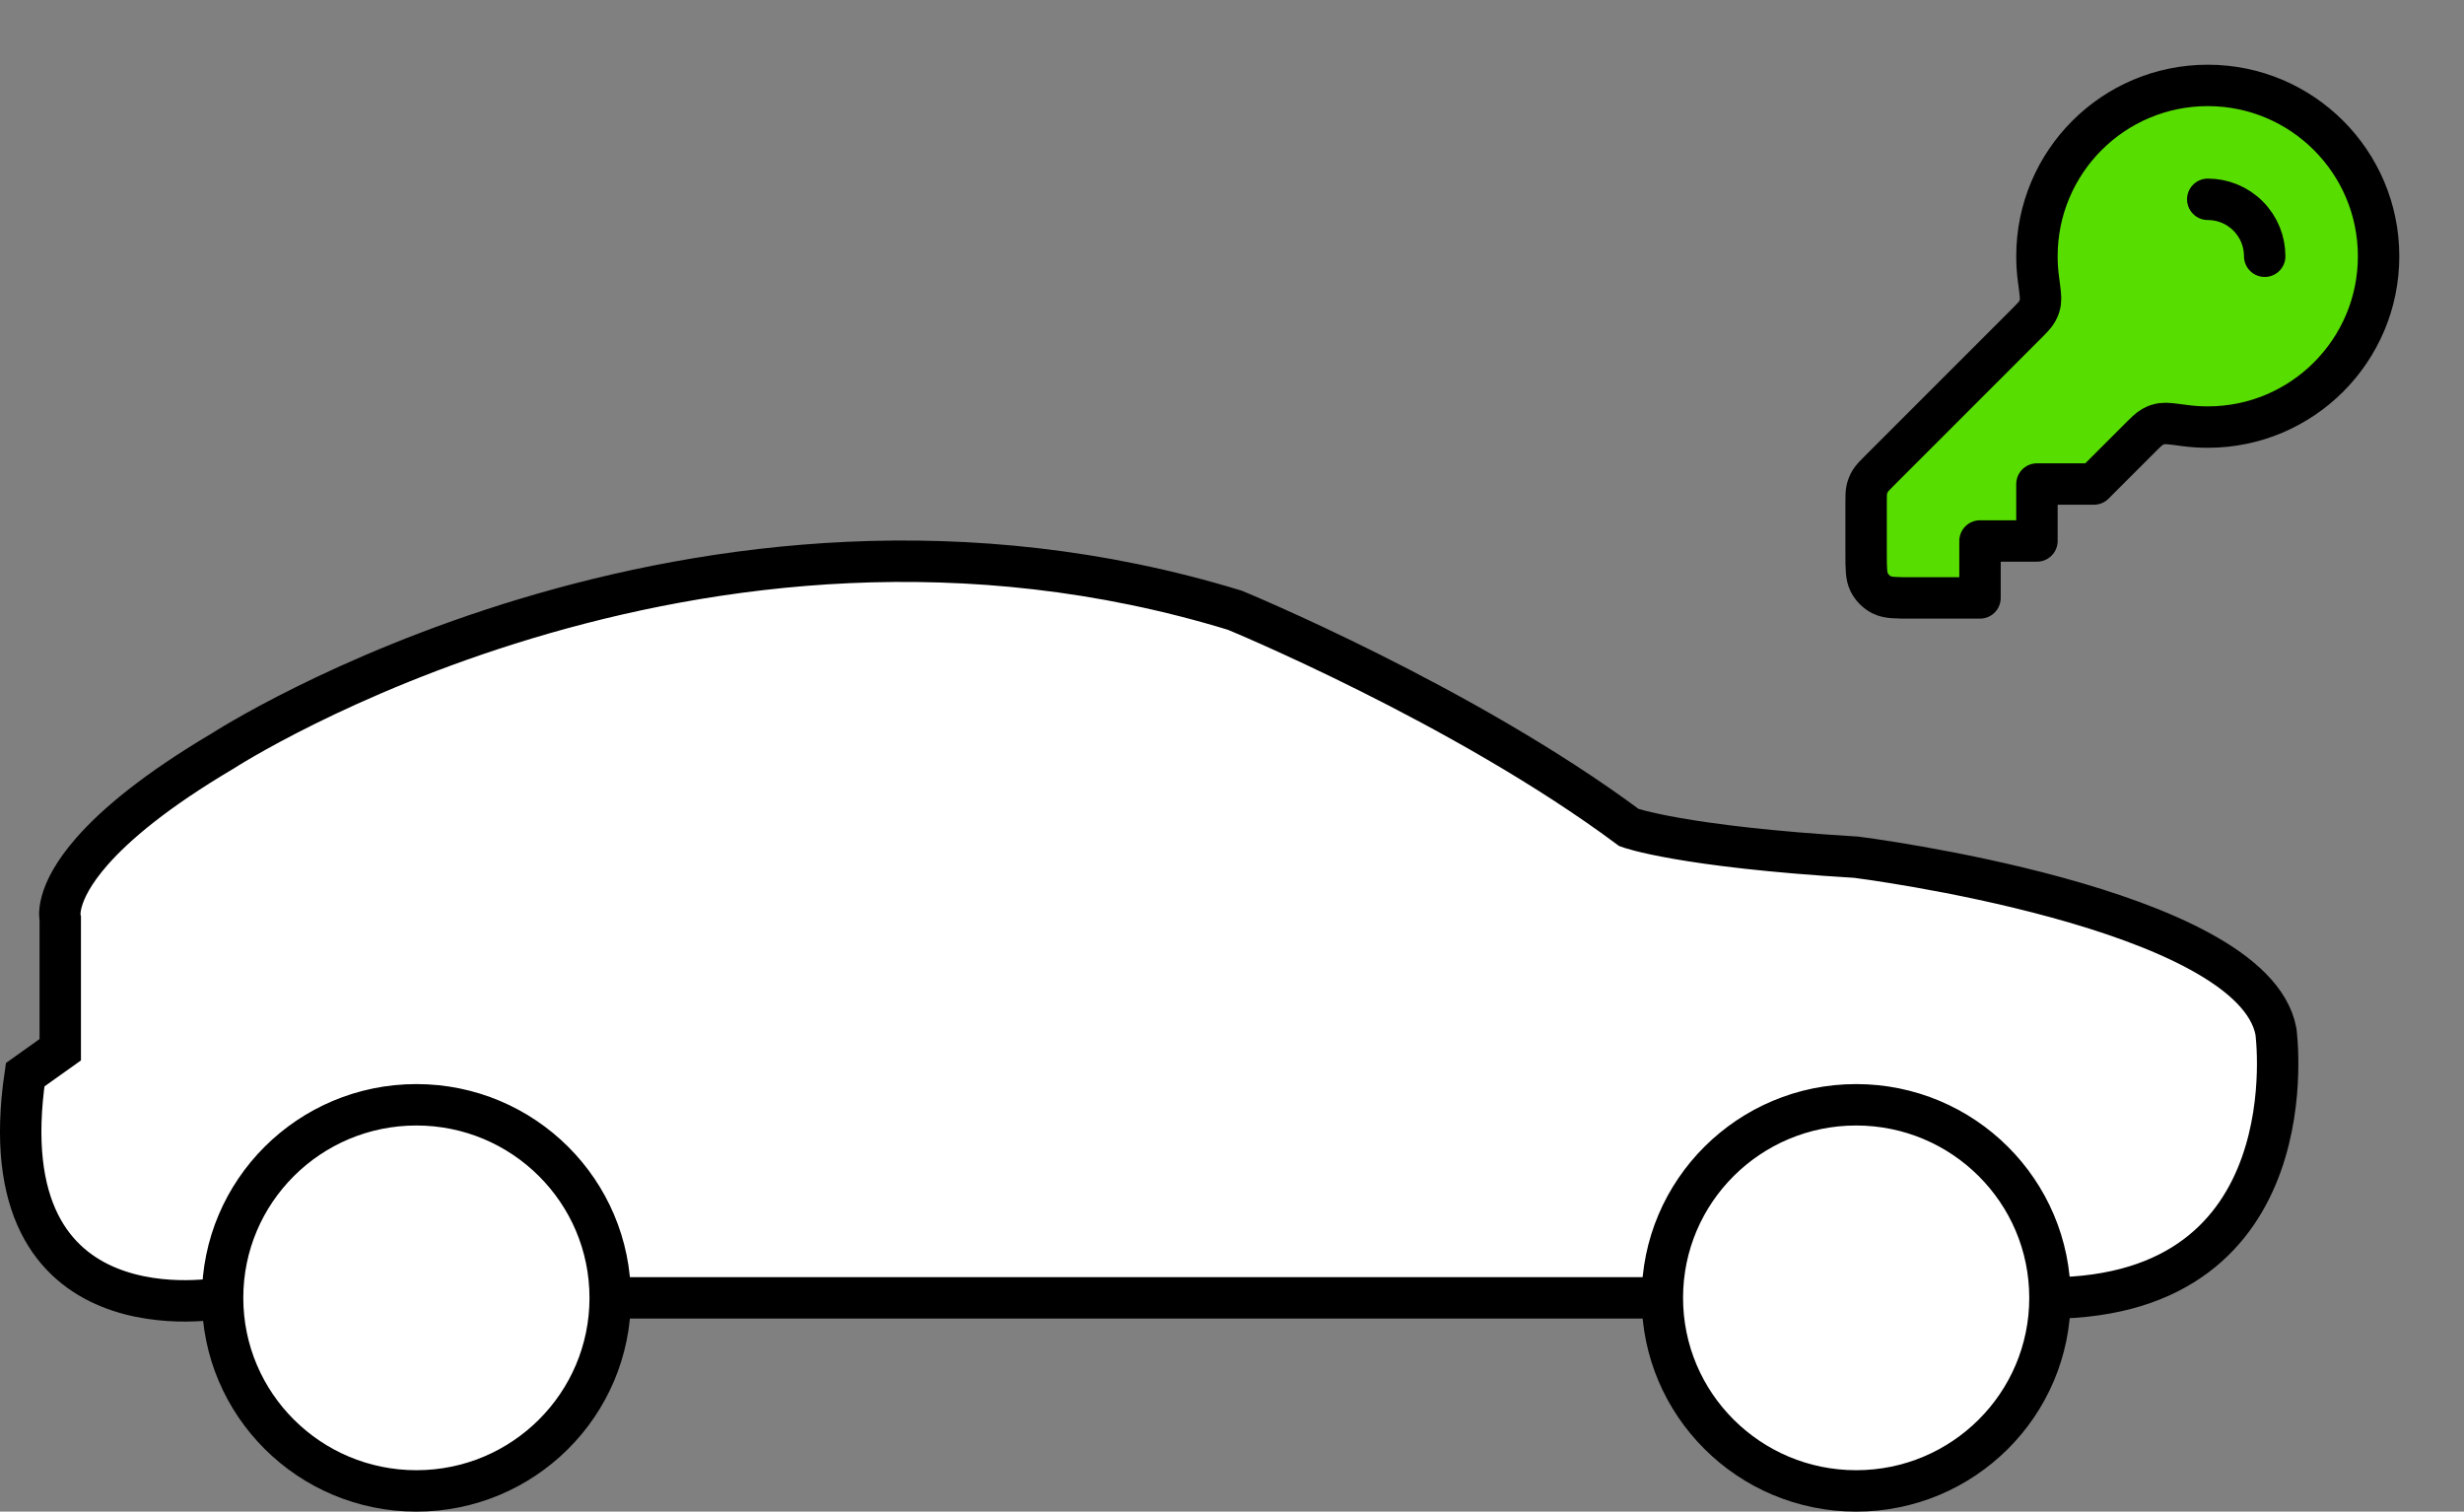
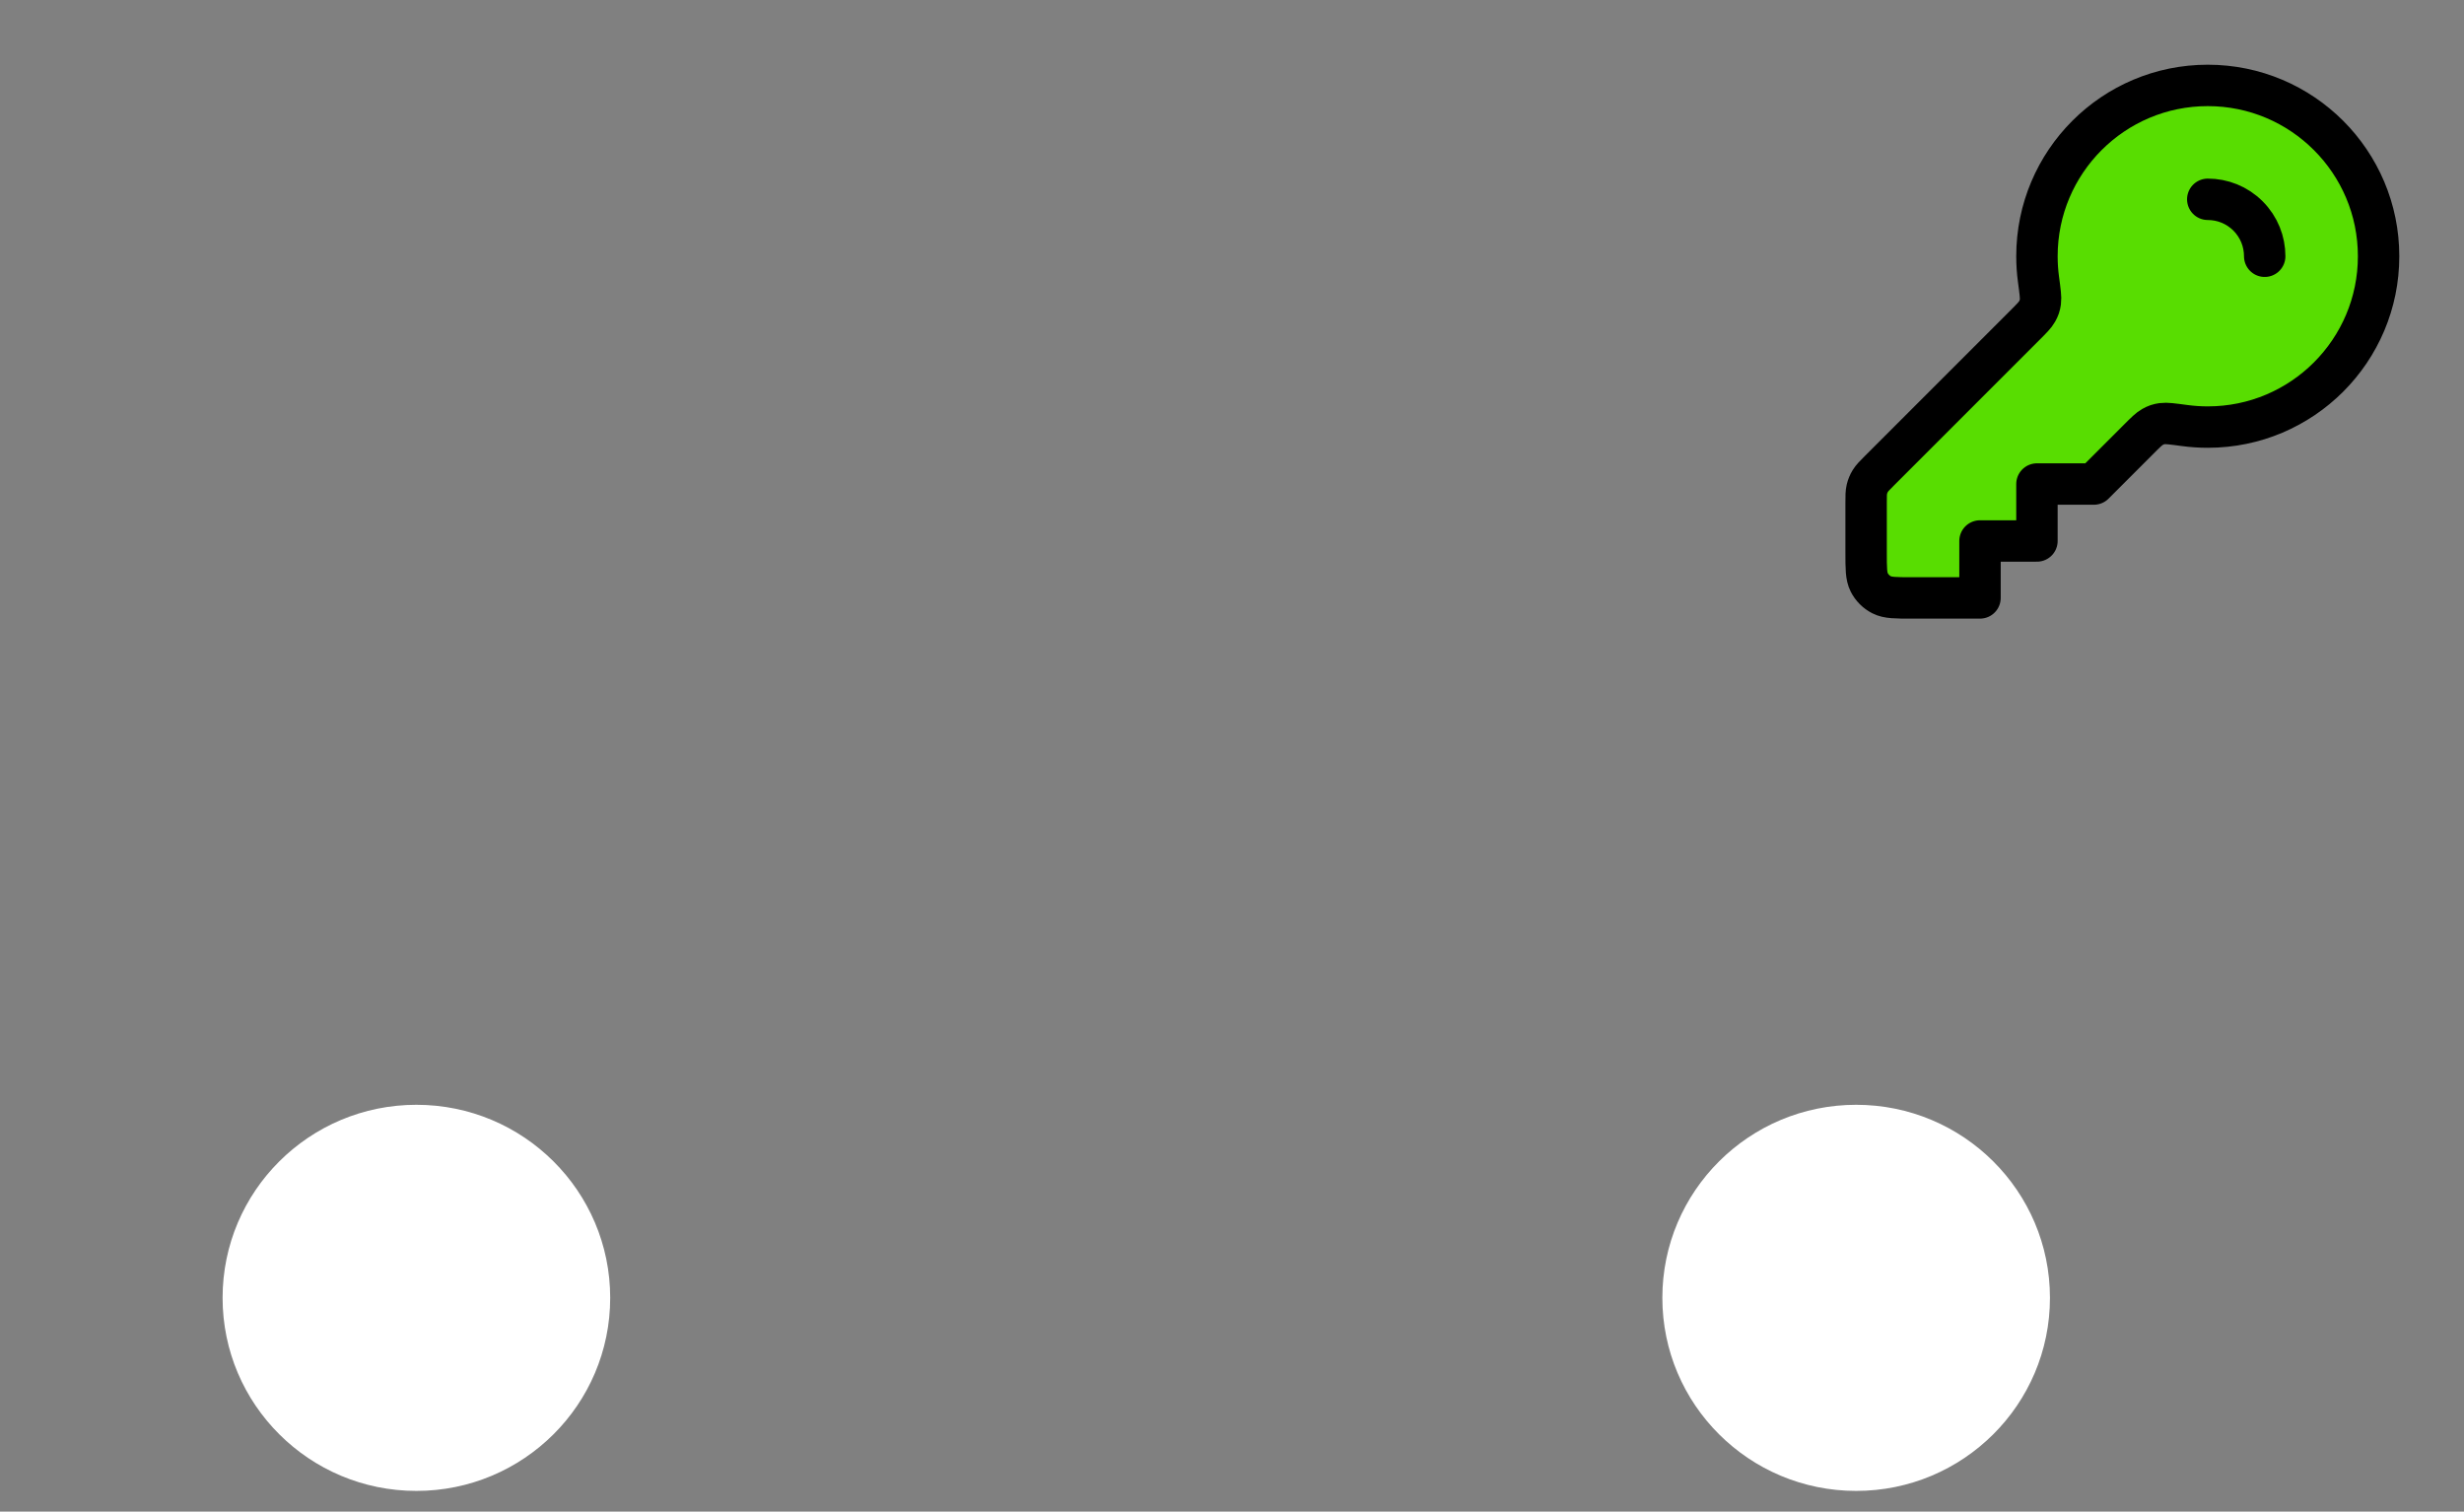
<svg xmlns="http://www.w3.org/2000/svg" width="119" height="73" viewBox="0 0 119 73" fill="none">
  <rect x="0" y="0" width="119" height="73" fill="#808080" stroke="none" />
  <path d="M20.11 72C25.28 72 29.47 67.826 29.47 62.676C29.47 57.527 25.28 53.353 20.11 53.353C14.941 53.353 10.75 57.527 10.75 62.676C10.75 67.826 14.941 72 20.11 72Z" fill="white" />
  <path d="M89.644 72C94.814 72 99.004 67.826 99.004 62.676C99.004 57.527 94.814 53.353 89.644 53.353C84.475 53.353 80.284 57.527 80.284 62.676C80.284 67.826 84.475 72 89.644 72Z" fill="white" />
-   <path d="M10.75 62.676C10.75 62.676 -0.7 64.912 1.216 51.901L2.91 50.695V44.376C2.91 44.376 2.588 43.212 4.465 41.087C5.591 39.812 7.504 38.19 10.754 36.268C10.754 36.268 33.54 21.482 59.638 29.471C59.638 29.471 70.652 34.003 78.673 39.965C78.673 39.965 81.19 40.891 89.647 41.397C89.647 41.397 108.774 43.797 109.917 49.806C109.917 49.806 111.679 62.627 99.007 62.686" fill="white" />
-   <path d="M29.47 62.676C29.47 67.826 25.28 72 20.11 72C14.941 72 10.75 67.826 10.75 62.676M29.47 62.676C29.47 57.527 25.28 53.353 20.11 53.353C14.941 53.353 10.75 57.527 10.75 62.676M29.47 62.676L80.356 62.676M10.75 62.676C10.75 62.676 -0.7 64.912 1.216 51.901L2.91 50.695V44.376C2.91 44.376 2.588 43.212 4.465 41.087C5.591 39.812 7.504 38.19 10.754 36.268C10.754 36.268 33.54 21.482 59.638 29.471C59.638 29.471 70.652 34.003 78.673 39.965C78.673 39.965 81.19 40.891 89.647 41.397C89.647 41.397 108.774 43.797 109.917 49.806C109.917 49.806 111.679 62.627 99.007 62.686M99.004 62.676C99.004 67.826 94.814 72 89.644 72C84.475 72 80.284 67.826 80.284 62.676C80.284 57.527 84.475 53.353 89.644 53.353C94.814 53.353 99.004 57.527 99.004 62.676Z" stroke="black" stroke-width="2" stroke-miterlimit="10" />
  <path d="M114.875 12.375C114.875 16.931 111.181 20.625 106.625 20.625C106.249 20.625 105.878 20.6 105.515 20.551C104.918 20.471 104.62 20.431 104.431 20.458C104.234 20.486 104.128 20.522 103.955 20.619C103.788 20.712 103.624 20.876 103.296 21.204L101.125 23.375H98.375V26.125H95.625V28.875H92.325C91.555 28.875 91.17 28.875 90.876 28.725C90.617 28.593 90.407 28.383 90.275 28.124C90.125 27.83 90.125 27.445 90.125 26.675V24.286C90.125 23.95 90.125 23.782 90.163 23.624C90.197 23.483 90.252 23.349 90.328 23.226C90.413 23.087 90.532 22.968 90.769 22.731L97.796 15.704C98.124 15.376 98.288 15.212 98.381 15.045C98.478 14.872 98.514 14.766 98.542 14.569C98.569 14.38 98.529 14.082 98.449 13.485C98.4 13.122 98.375 12.751 98.375 12.375C98.375 7.819 102.069 4.125 106.625 4.125C111.181 4.125 114.875 7.819 114.875 12.375Z" fill="#58DD01" />
  <path d="M109.375 12.375C109.375 11.671 109.106 10.967 108.57 10.431C108.033 9.893 107.329 9.625 106.625 9.625M106.625 20.625C111.181 20.625 114.875 16.931 114.875 12.375C114.875 7.819 111.181 4.125 106.625 4.125C102.069 4.125 98.375 7.819 98.375 12.375C98.375 12.751 98.4 13.122 98.449 13.485C98.529 14.082 98.569 14.38 98.542 14.569C98.514 14.766 98.478 14.872 98.381 15.045C98.288 15.212 98.124 15.376 97.796 15.704L90.769 22.731C90.532 22.968 90.413 23.087 90.328 23.226C90.252 23.349 90.197 23.483 90.163 23.624C90.125 23.782 90.125 23.95 90.125 24.286V26.675C90.125 27.445 90.125 27.83 90.275 28.124C90.407 28.383 90.617 28.593 90.876 28.725C91.17 28.875 91.555 28.875 92.325 28.875H95.625V26.125H98.375V23.375H101.125L103.296 21.204C103.624 20.876 103.788 20.712 103.955 20.619C104.128 20.522 104.234 20.486 104.431 20.458C104.62 20.431 104.918 20.471 105.515 20.551C105.878 20.6 106.249 20.625 106.625 20.625Z" stroke="black" stroke-width="2" stroke-linecap="round" stroke-linejoin="round" />
</svg>